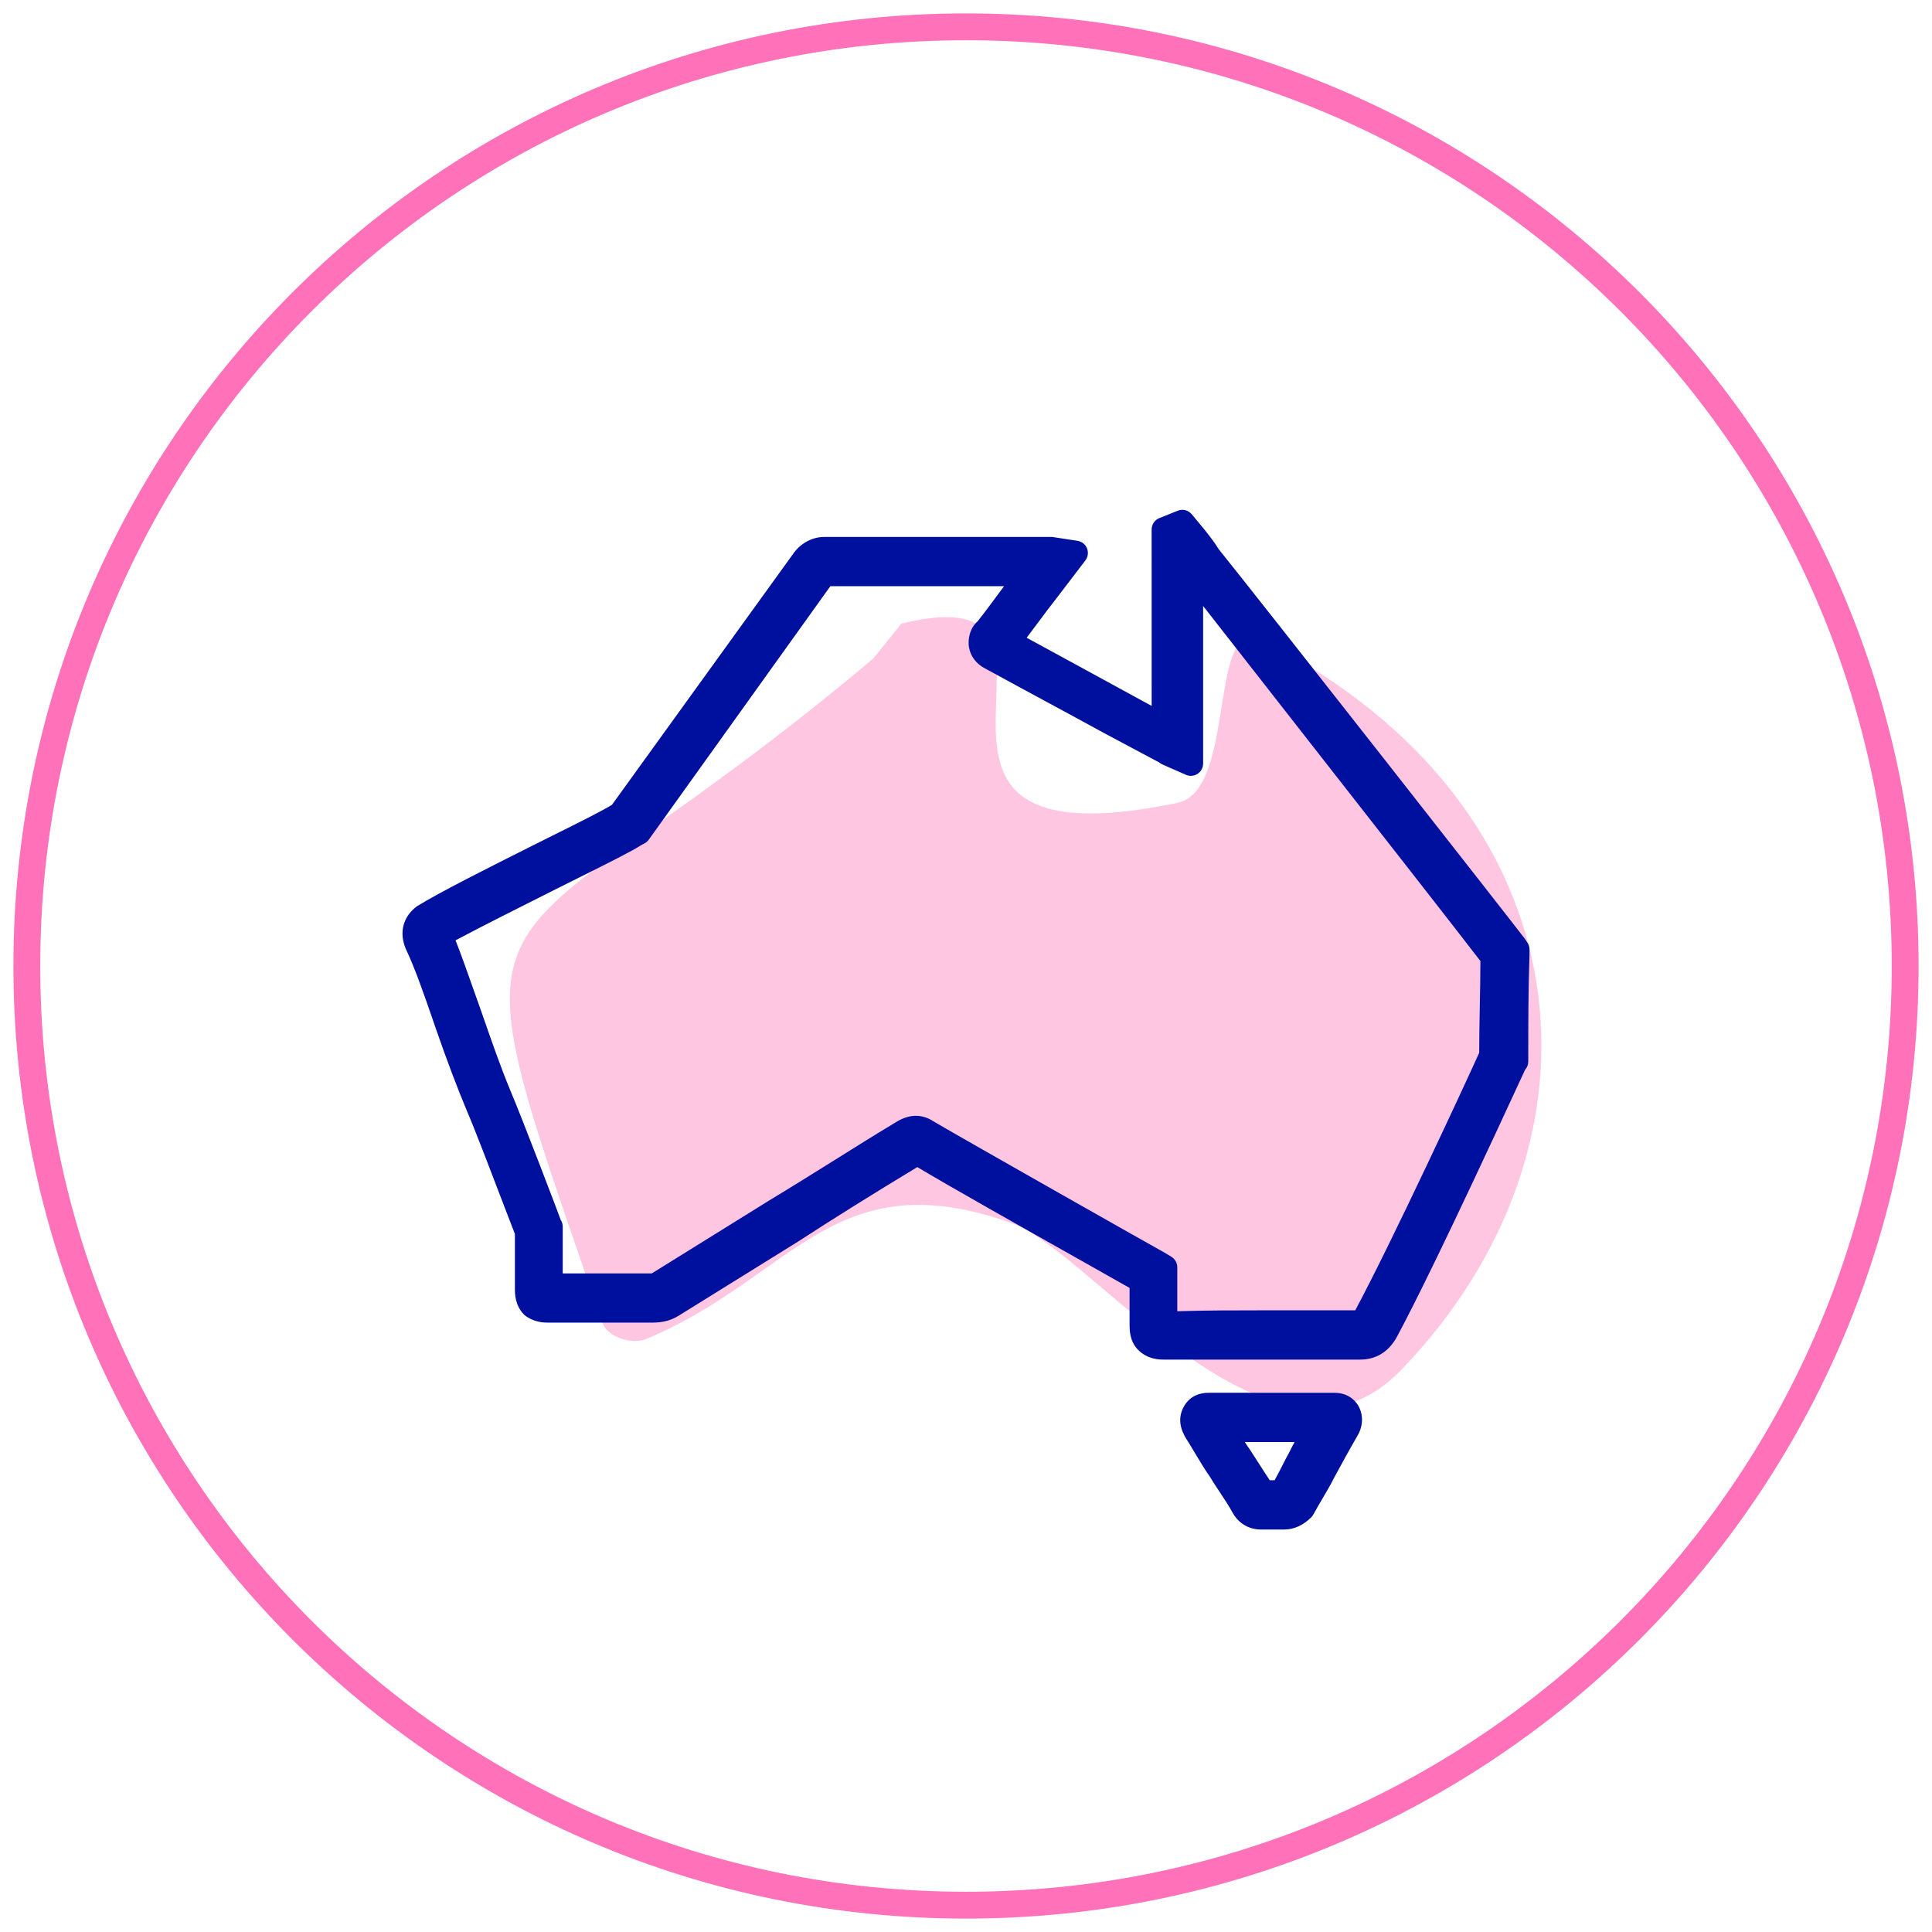
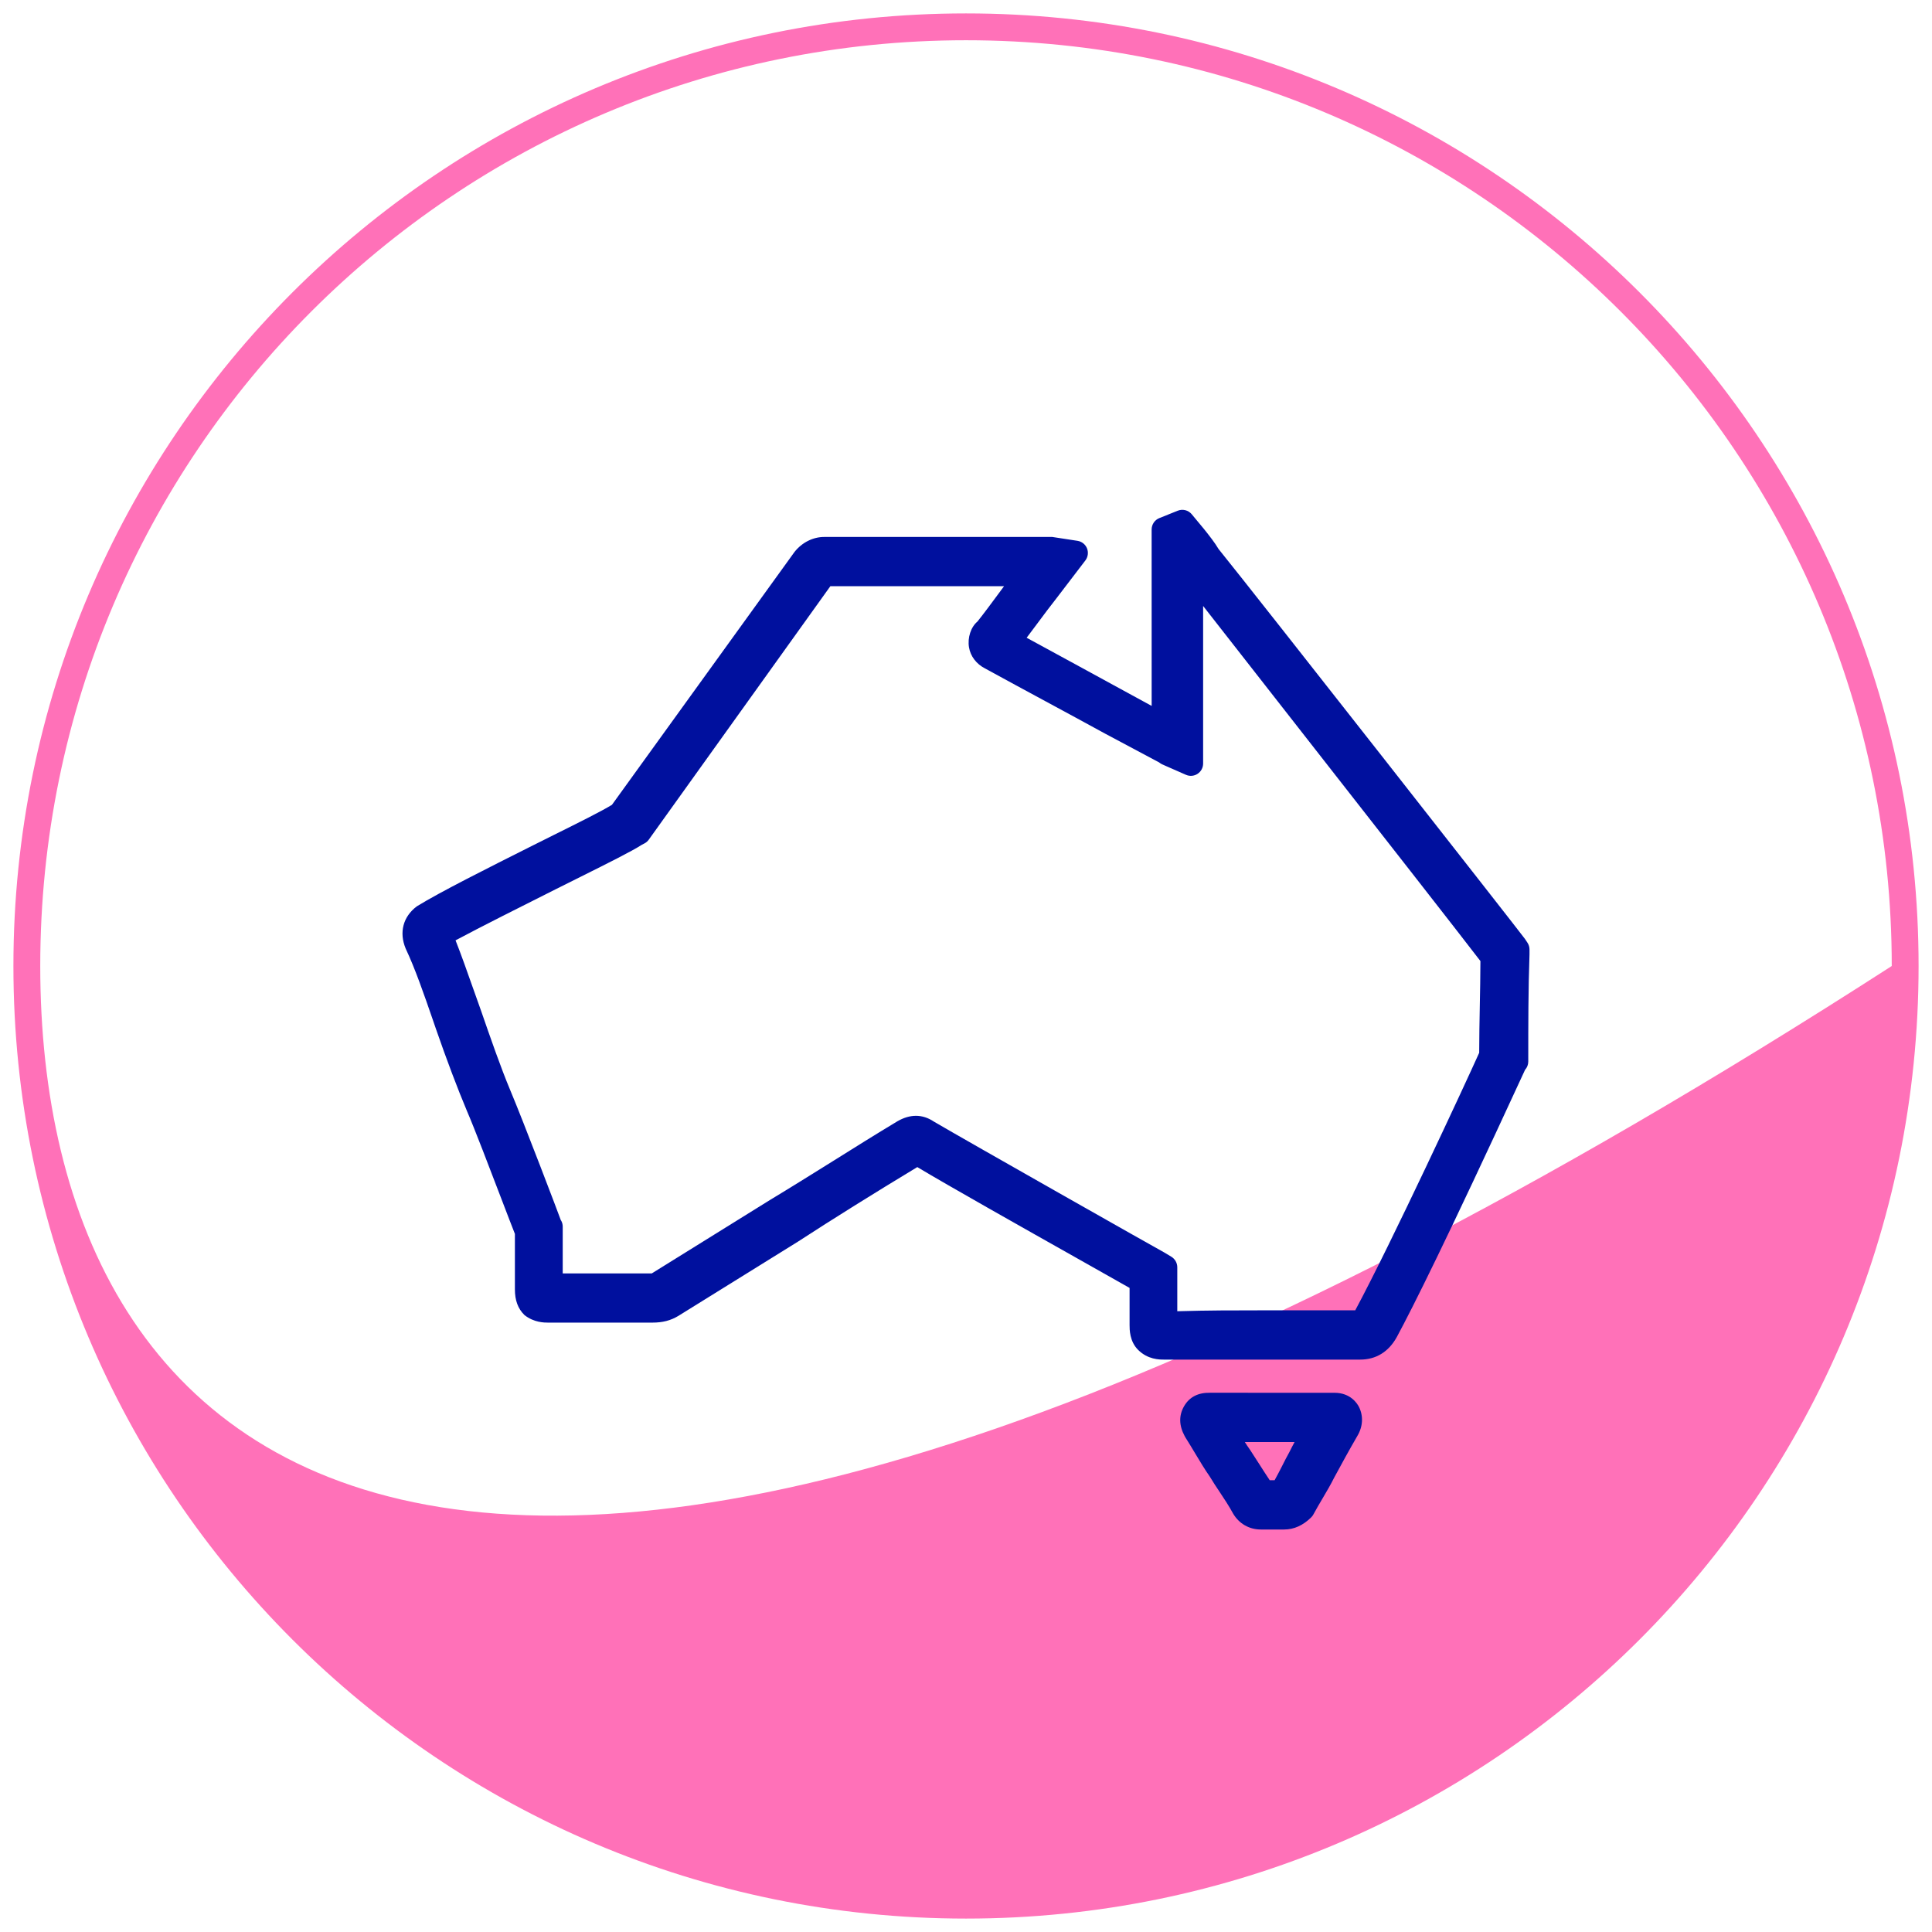
<svg xmlns="http://www.w3.org/2000/svg" width="72px" height="72px" viewBox="0 0 72 72" version="1.1">
  <title>icn_australia</title>
  <g id="Page-1" stroke="none" stroke-width="1" fill="none" fill-rule="evenodd">
    <g id="Made-In-Aust" transform="translate(-27, -4)">
      <g id="icn_australia" transform="translate(27.5, 4.5)">
-         <path d="M35.5,0 C15.894,0 0,15.894 0,35.5 C0,55.106 15.894,71 35.5,71 C55.106,71 71,55.106 71,35.5 C71,15.894 55.106,0 35.5,0 Z M35.5,1 C54.554,1 70,16.446 70,35.5 C70,54.554 54.554,70 35.5,70 C16.446,70 1,54.554 1,35.5 C1,16.446 16.446,1 35.5,1 Z" id="Oval-Copy-13" fill="#FF71B8" fill-rule="nonzero" />
-         <path d="M32.038,24.047 C17.143,36.581 15.795,30.937 21.943,48.782 C22.134,49.336 23.048,49.625 23.589,49.399 C29.06,47.115 30.574,42.692 37.243,45.099 C40.212,46.171 46.97,55.467 51.703,50.569 C59.874,42.115 58.741,29.556 46.525,23.352 C44.493,22.32 45.613,28.957 43.382,29.421 C30.826,32.035 41.299,20.735 33.095,22.74 L32.038,24.047 Z" id="Path-13" fill-opacity="0.4" fill="#FF71B8" />
+         <path d="M35.5,0 C15.894,0 0,15.894 0,35.5 C0,55.106 15.894,71 35.5,71 C55.106,71 71,55.106 71,35.5 C71,15.894 55.106,0 35.5,0 Z M35.5,1 C54.554,1 70,16.446 70,35.5 C16.446,70 1,54.554 1,35.5 C1,16.446 16.446,1 35.5,1 Z" id="Oval-Copy-13" fill="#FF71B8" fill-rule="nonzero" />
        <path d="M33.634,41.083 C33.864,41.083 34.089,41.155 34.302,41.298 C35.513,42.01 42.693,46.074 42.899,46.182 L43.152,46.334 C43.289,46.417 43.374,46.568 43.374,46.728 L43.374,48.366 C44.512,48.332 45.514,48.332 46.485,48.332 L50.006,48.332 C51.351,45.824 54.12,39.862 54.625,38.734 C54.626,38.146 54.637,37.567 54.648,36.988 C54.659,36.434 54.669,35.879 54.671,35.316 C53.885,34.288 50.76,30.294 47.997,26.763 C46.556,24.922 45.211,23.202 44.337,22.083 L44.337,27.954 C44.337,28.11 44.26,28.253 44.13,28.338 C44.001,28.424 43.838,28.437 43.697,28.375 L42.966,28.054 C42.928,28.035 42.912,28.029 42.899,28.024 C42.849,28.004 42.772,27.974 42.692,27.91 L40.695,26.846 C39.937,26.431 39.195,26.03 38.453,25.629 C37.709,25.227 36.965,24.825 36.21,24.411 C35.889,24.247 35.668,23.96 35.612,23.626 C35.551,23.263 35.683,22.865 35.927,22.663 C36.184,22.339 36.431,22.004 36.678,21.67 C36.758,21.562 36.838,21.454 36.918,21.346 L30.445,21.346 L23.677,30.793 C23.635,30.852 23.578,30.901 23.513,30.934 L23.422,30.981 C23.043,31.225 22.193,31.649 21.117,32.186 L20.218,32.635 C18.958,33.268 17.408,34.045 16.477,34.544 C16.697,35.102 16.914,35.719 17.125,36.317 L17.149,36.384 C17.241,36.646 17.333,36.908 17.426,37.163 C17.784,38.196 18.153,39.261 18.514,40.125 C19.009,41.299 20.344,44.806 20.401,44.975 L20.418,44.998 C20.454,45.068 20.471,45.14 20.471,45.213 L20.471,46.957 L23.763,46.957 C23.77,46.957 23.776,46.956 23.789,46.957 L28.185,44.226 C28.974,43.75 29.747,43.267 30.519,42.785 C31.335,42.273 32.134,41.774 32.945,41.286 C33.182,41.15 33.412,41.083 33.634,41.083 M50.19,50.168 L42.875,50.168 C42.711,50.168 42.275,50.168 41.912,49.804 C41.596,49.487 41.596,49.048 41.596,48.883 L41.596,47.497 C41.177,47.258 40.516,46.886 39.744,46.451 C37.661,45.277 34.835,43.685 33.685,42.994 C32.043,43.987 30.583,44.898 29.225,45.78 L24.783,48.538 C24.494,48.713 24.194,48.79 23.81,48.79 L19.923,48.79 C19.794,48.79 19.398,48.79 19.044,48.507 C18.8,48.266 18.689,47.959 18.689,47.551 L18.689,45.484 C18.591,45.238 18.403,44.746 18.18,44.164 C17.752,43.044 17.182,41.551 16.899,40.896 C16.552,40.072 16.142,38.986 15.743,37.835 L15.622,37.483 C15.303,36.559 14.973,35.604 14.618,34.85 C14.366,34.245 14.523,33.66 15.033,33.277 C15.9,32.742 17.651,31.864 19.344,31.014 L20.148,30.612 C21.082,30.148 21.891,29.745 22.305,29.494 L29.11,20.068 C29.389,19.716 29.799,19.511 30.212,19.511 L38.717,19.511 L39.656,19.655 C39.815,19.68 39.95,19.788 40.01,19.937 C40.069,20.087 40.046,20.259 39.948,20.387 L38.896,21.764 C38.636,22.094 38.393,22.42 38.15,22.747 L38.111,22.799 C37.994,22.955 37.877,23.111 37.76,23.267 C38.29,23.557 38.816,23.843 39.341,24.128 L39.417,24.169 C40.107,24.544 40.796,24.919 41.496,25.304 L42.419,25.807 L42.418,19.235 C42.418,19.046 42.53,18.878 42.705,18.808 L43.39,18.533 C43.577,18.459 43.786,18.512 43.912,18.664 L44.369,19.215 C44.575,19.474 44.766,19.714 44.913,19.961 C46.336,21.72 56.217,34.322 56.331,34.491 L56.424,34.632 C56.474,34.707 56.5,34.794 56.5,34.885 L56.5,35.068 C56.454,36.362 56.454,37.688 56.454,38.969 L56.454,39.061 C56.454,39.176 56.411,39.285 56.334,39.37 L56.209,39.64 C53.423,45.683 52.14,48.245 51.553,49.331 C51.249,49.88 50.779,50.168 50.19,50.168 M46.819,54.664 L47.001,54.664 C47.102,54.483 47.191,54.308 47.279,54.136 C47.371,53.953 47.457,53.784 47.551,53.616 C47.612,53.492 47.676,53.368 47.745,53.241 L45.891,53.241 C45.952,53.337 46.015,53.431 46.081,53.524 C46.197,53.699 46.305,53.868 46.415,54.041 C46.552,54.255 46.682,54.46 46.819,54.664 M47.356,56.5 L46.488,56.5 C46.054,56.5 45.678,56.284 45.455,55.908 C45.298,55.62 45.129,55.366 44.966,55.12 C44.832,54.92 44.706,54.73 44.588,54.532 C44.403,54.268 44.224,53.97 44.035,53.655 C43.915,53.455 43.802,53.265 43.681,53.075 L43.649,53.018 C43.438,52.628 43.428,52.256 43.623,51.913 C43.823,51.56 44.153,51.395 44.599,51.404 L49.233,51.405 C49.835,51.405 50.084,51.811 50.146,51.935 C50.315,52.274 50.292,52.669 50.082,53.018 C49.768,53.56 49.495,54.061 49.224,54.561 C49.093,54.824 48.941,55.084 48.792,55.335 C48.679,55.526 48.563,55.723 48.447,55.937 C48.426,55.977 48.399,56.013 48.368,56.044 C48.063,56.347 47.723,56.5 47.356,56.5" id="Fill-3" fill="#00109E" />
      </g>
    </g>
  </g>
</svg>